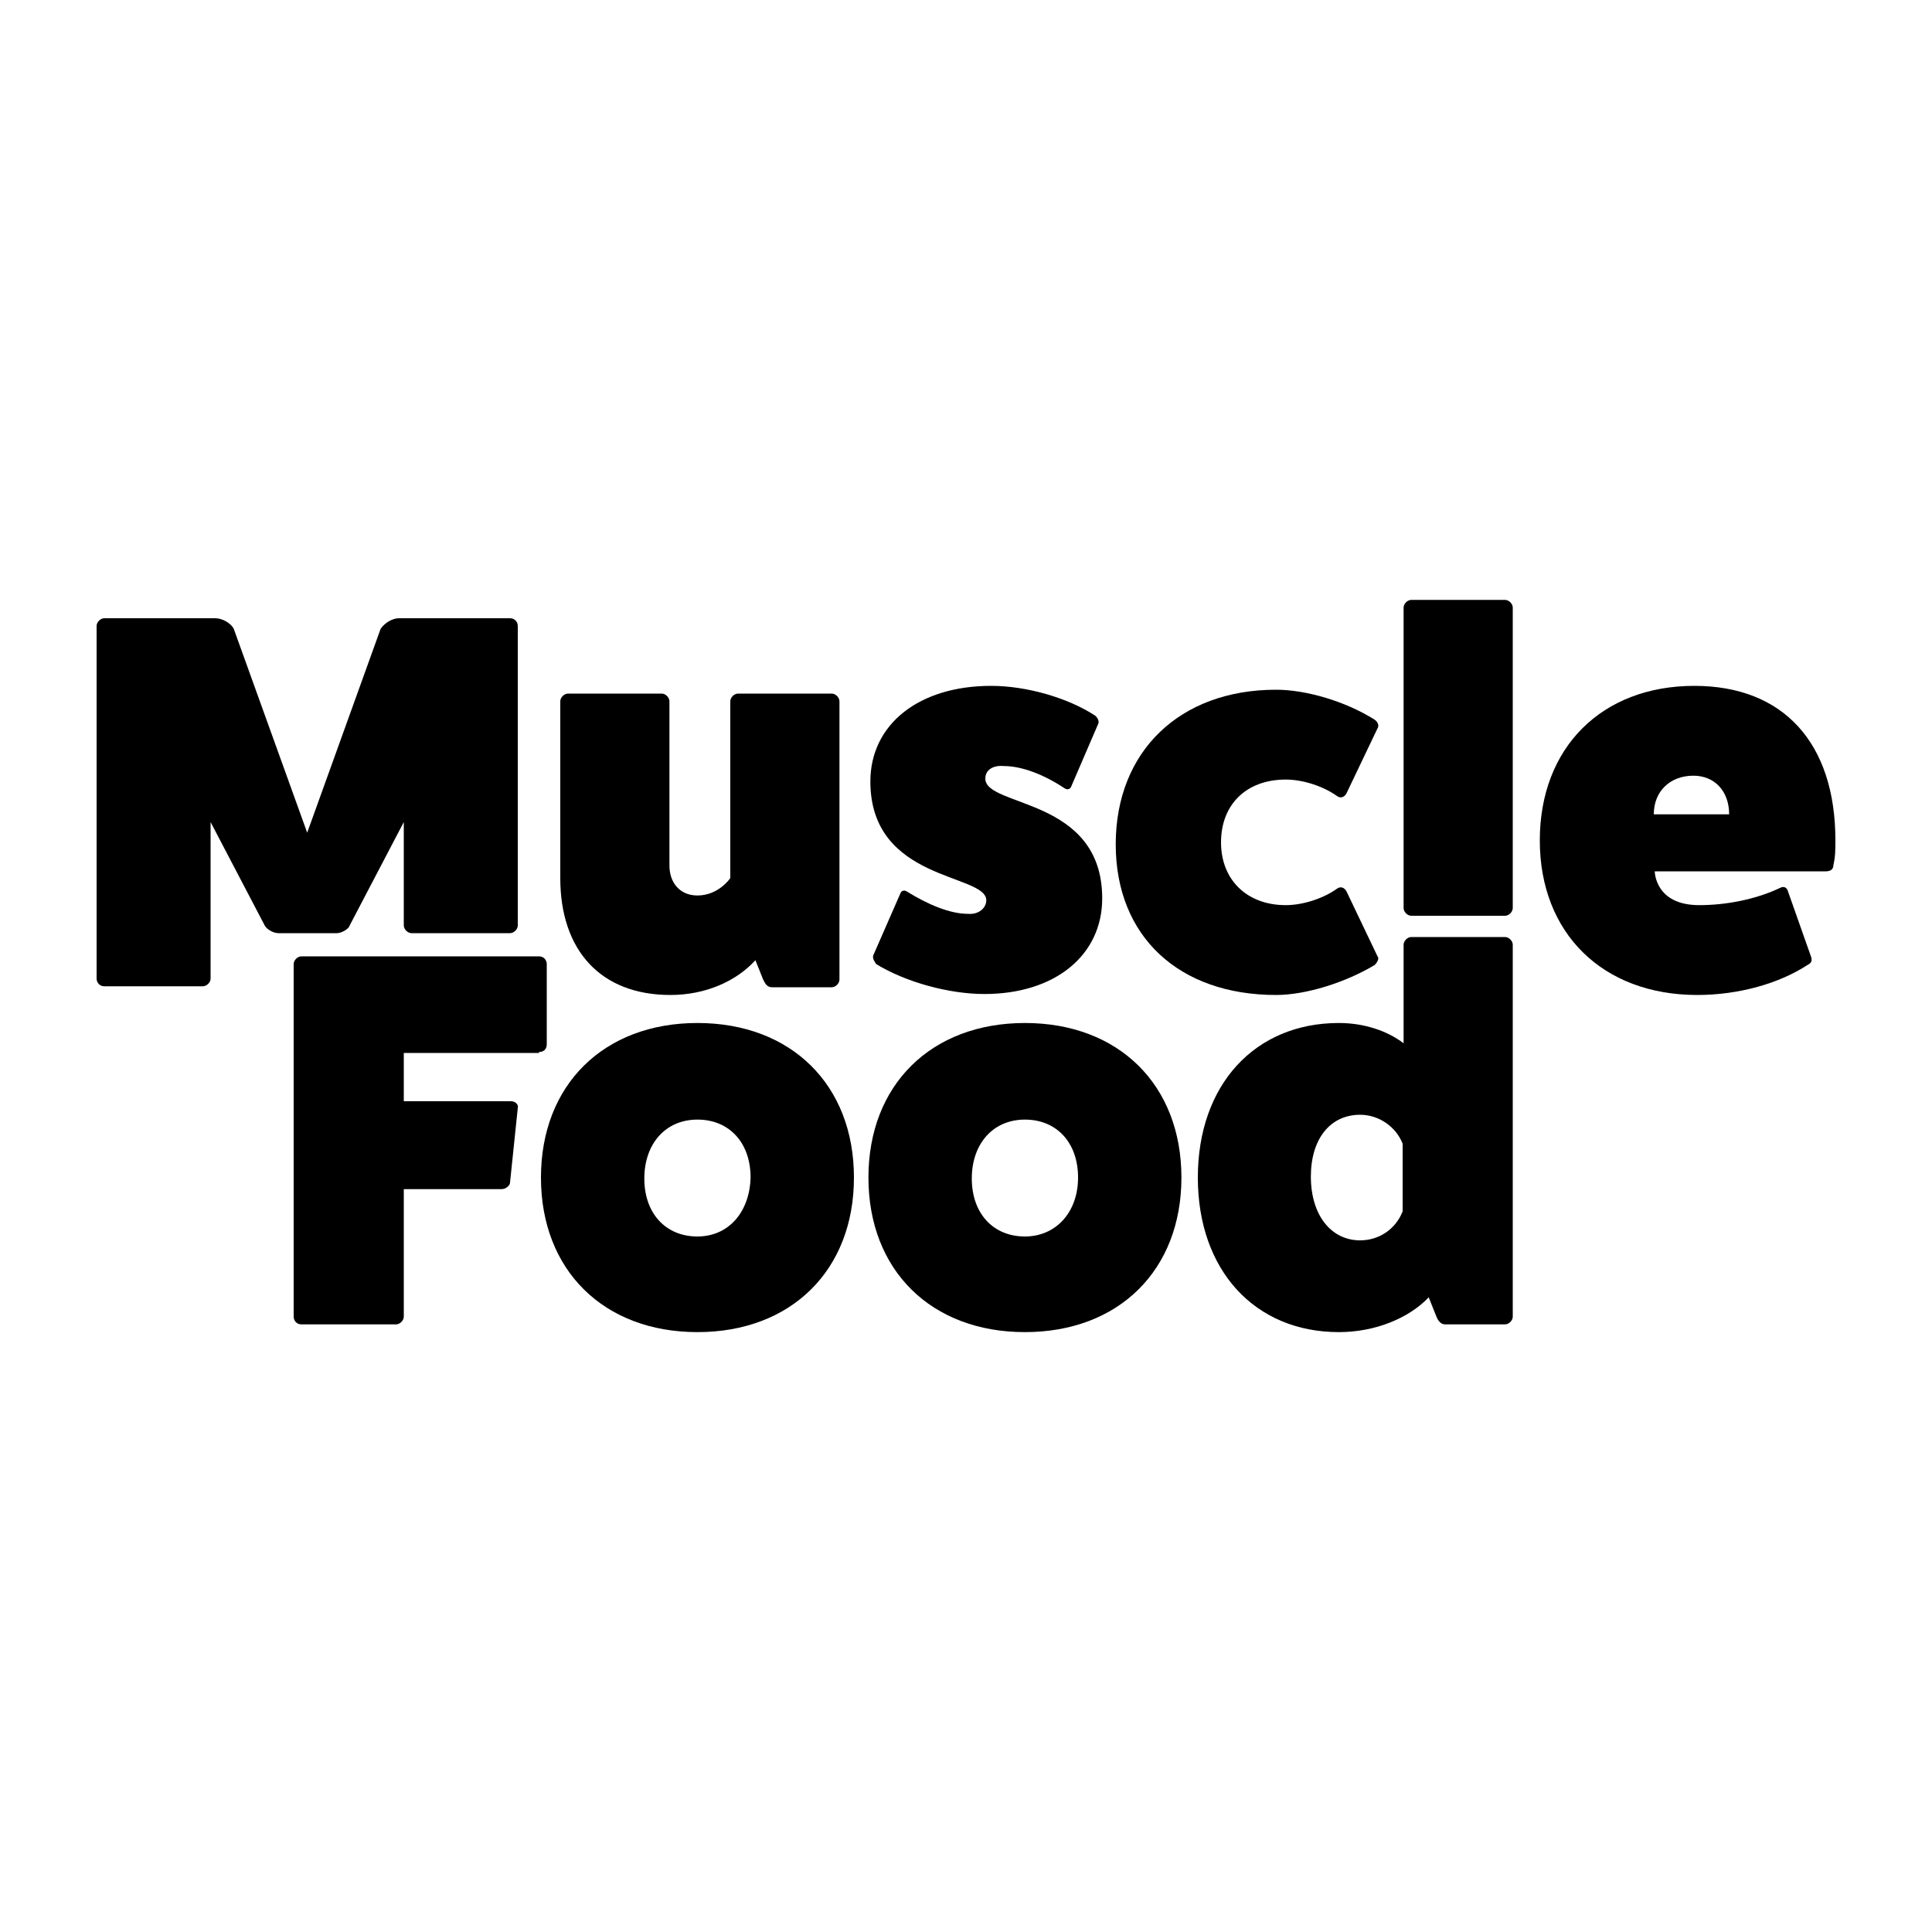
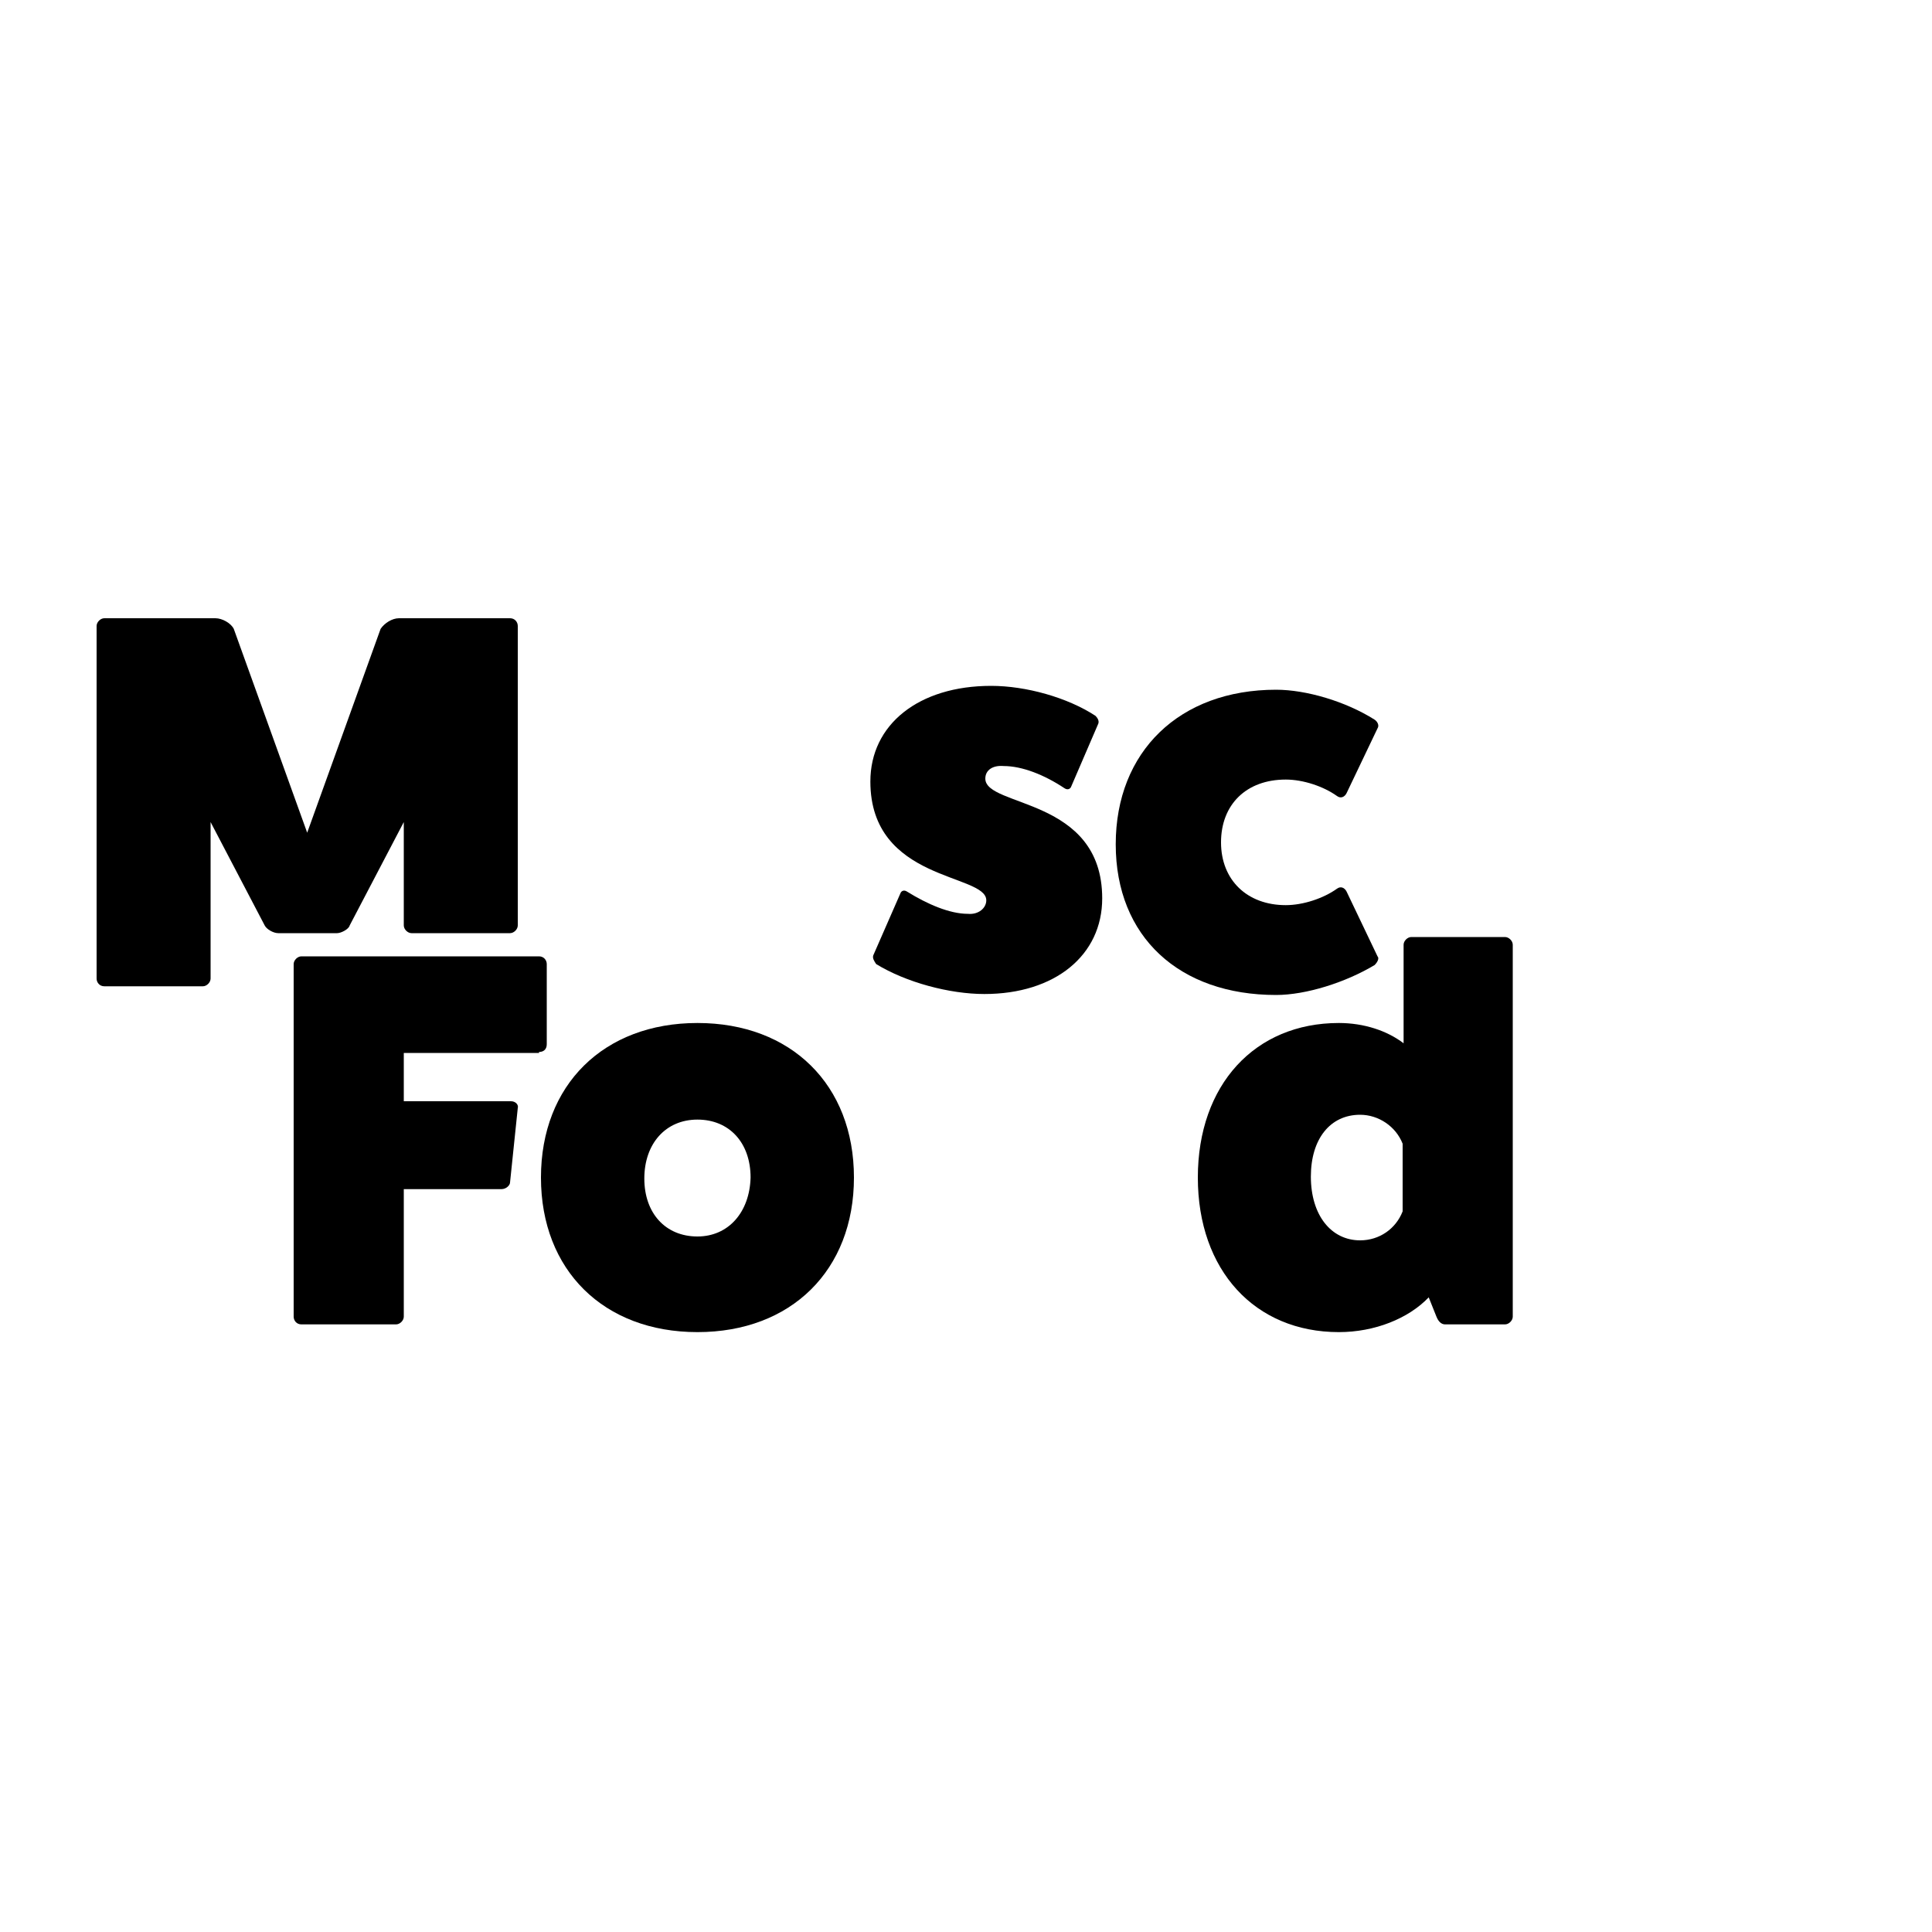
<svg xmlns="http://www.w3.org/2000/svg" version="1.1" id="Layer_2_00000061448240482829975080000009706408905507407290_" x="0px" y="0px" viewBox="0 0 200 200" style="enable-background:new 0 0 200 200;" xml:space="preserve">
  <g>
    <path d="M36.2,95.8l5.6-10.7v10.7c0,0.4,0.4,0.8,0.8,0.8h10.2c0.4,0,0.8-0.4,0.8-0.8v-31c0-0.4-0.3-0.8-0.8-0.8H41.3   c-0.7,0-1.5,0.5-1.9,1.1l-7.6,21.1l-7.6-21.1C23.9,64.5,23,64,22.3,64H10.8c-0.4,0-0.8,0.4-0.8,0.8v36.5c0,0.4,0.3,0.8,0.8,0.8H21   c0.4,0,0.8-0.4,0.8-0.8V85.1l5.6,10.7c0.2,0.4,0.9,0.8,1.4,0.8h6.1C35.3,96.6,36.1,96.2,36.2,95.8z" />
-     <path d="M69.4,103c3.6,0,6.8-1.4,8.8-3.6l0.8,2c0.2,0.4,0.4,0.8,0.9,0.8h6.2c0.4,0,0.8-0.4,0.8-0.8V72.6c0-0.4-0.4-0.8-0.8-0.8   h-9.7c-0.4,0-0.8,0.4-0.8,0.8v18.3c0,0-1.2,1.8-3.4,1.8c-1.8,0-2.9-1.3-2.9-3.1V72.6c0-0.4-0.4-0.8-0.8-0.8h-9.7   c-0.4,0-0.8,0.4-0.8,0.8v18.3C58,98.4,62.2,103,69.4,103z" />
    <path d="M102.1,93.2c0,0.8-0.8,1.5-1.9,1.4c-1.9,0-4.2-1-6.3-2.3c-0.3-0.2-0.6-0.1-0.7,0.2l-2.8,6.4c-0.1,0.3,0.1,0.6,0.3,0.9   c3.1,1.9,7.6,3.1,11.2,3.1c7.3,0,12.2-4,12.2-9.9c0-10.5-12.1-9.4-12.1-12.4c0-0.9,0.8-1.4,1.9-1.3c1.9,0,4.2,0.9,6.3,2.3   c0.3,0.2,0.6,0.1,0.7-0.2l2.8-6.5c0.1-0.3-0.1-0.6-0.3-0.8c-2.9-1.9-7.2-3.1-10.8-3.1c-7.5,0-12.5,4-12.5,9.9   C90.1,91.3,102.1,90.4,102.1,93.2z" />
    <path d="M132.1,103c3.1,0,7.2-1.3,10.2-3.1c0.3-0.3,0.5-0.7,0.3-0.9l-3.2-6.7c-0.2-0.4-0.6-0.6-1-0.3c-1.4,1-3.5,1.7-5.3,1.7   c-4,0-6.7-2.6-6.7-6.5s2.6-6.5,6.7-6.5c1.8,0,3.9,0.7,5.3,1.7c0.4,0.3,0.8,0.1,1-0.3l3.2-6.7c0.2-0.3,0-0.7-0.3-0.9   c-3-1.9-7.1-3.1-10.2-3.1c-10,0-16.6,6.4-16.6,16S122.1,103,132.1,103z" />
-     <path d="M155.8,62.1h-9.7c-0.4,0-0.8,0.4-0.8,0.8v31.1c0,0.4,0.4,0.8,0.8,0.8h9.7c0.4,0,0.8-0.4,0.8-0.8V62.9   C156.6,62.5,156.2,62.1,155.8,62.1z" />
-     <path d="M175.4,71c-9.6,0-16,6.4-16,16c0,9.6,6.5,16,16.3,16c4.3,0,8.5-1.2,11.4-3.1c0.4-0.2,0.5-0.4,0.4-0.8l-2.4-6.8   c-0.1-0.4-0.4-0.6-0.8-0.4c-2.5,1.2-5.6,1.8-8.4,1.8c-4.6,0-4.6-3.5-4.6-3.5H189c0.5,0,0.8-0.2,0.8-0.7c0.2-0.8,0.2-1.7,0.2-2.5   C190,76.9,184.6,71,175.4,71z M171.2,84.3c0-2.4,1.7-4,4.1-4c2.2,0,3.7,1.6,3.7,4H171.2z" />
    <path d="M55.8,108.9c0.5,0,0.8-0.3,0.8-0.8v-8.3c0-0.4-0.3-0.8-0.8-0.8H31.2c-0.4,0-0.8,0.4-0.8,0.8v36.5c0,0.4,0.3,0.8,0.8,0.8H41   c0.4,0,0.8-0.4,0.8-0.8v-13.2h10.1c0.5,0,0.9-0.4,0.9-0.7l0.8-7.7c0.1-0.3-0.2-0.7-0.7-0.7H41.8v-5H55.8z" />
    <path d="M72.2,105.9c-9.7,0-16.2,6.4-16.2,16c0,9.6,6.5,16,16.2,16s16.2-6.4,16.2-16C88.4,112.3,81.9,105.9,72.2,105.9z M72.2,128   c-3.3,0-5.5-2.4-5.5-6c0-3.6,2.2-6.1,5.5-6.1c3.3,0,5.5,2.4,5.5,6C77.6,125.5,75.4,128,72.2,128z" />
-     <path d="M106.1,105.9c-9.7,0-16.2,6.4-16.2,16c0,9.6,6.5,16,16.2,16c9.7,0,16.2-6.4,16.2-16C122.3,112.3,115.8,105.9,106.1,105.9z    M106.1,128c-3.3,0-5.5-2.4-5.5-6c0-3.6,2.2-6.1,5.5-6.1c3.3,0,5.5,2.4,5.5,6C111.6,125.5,109.3,128,106.1,128z" />
    <path d="M155.8,97h-9.7c-0.4,0-0.8,0.4-0.8,0.8V108c-1.7-1.3-4.1-2.1-6.7-2.1c-8.7,0-14.6,6.4-14.6,16c0,9.6,5.9,16,14.6,16   c3.7,0,7.2-1.4,9.3-3.6l0.8,2c0.2,0.5,0.5,0.8,0.9,0.8h6.2c0.4,0,0.8-0.4,0.8-0.8V97.8C156.6,97.4,156.2,97,155.8,97z M145.2,125.4   c-0.7,1.8-2.4,3-4.4,3c-3,0-5.1-2.6-5.1-6.6c0-3.9,2-6.4,5.1-6.4c1.9,0,3.7,1.2,4.4,3V125.4z" />
  </g>
</svg>